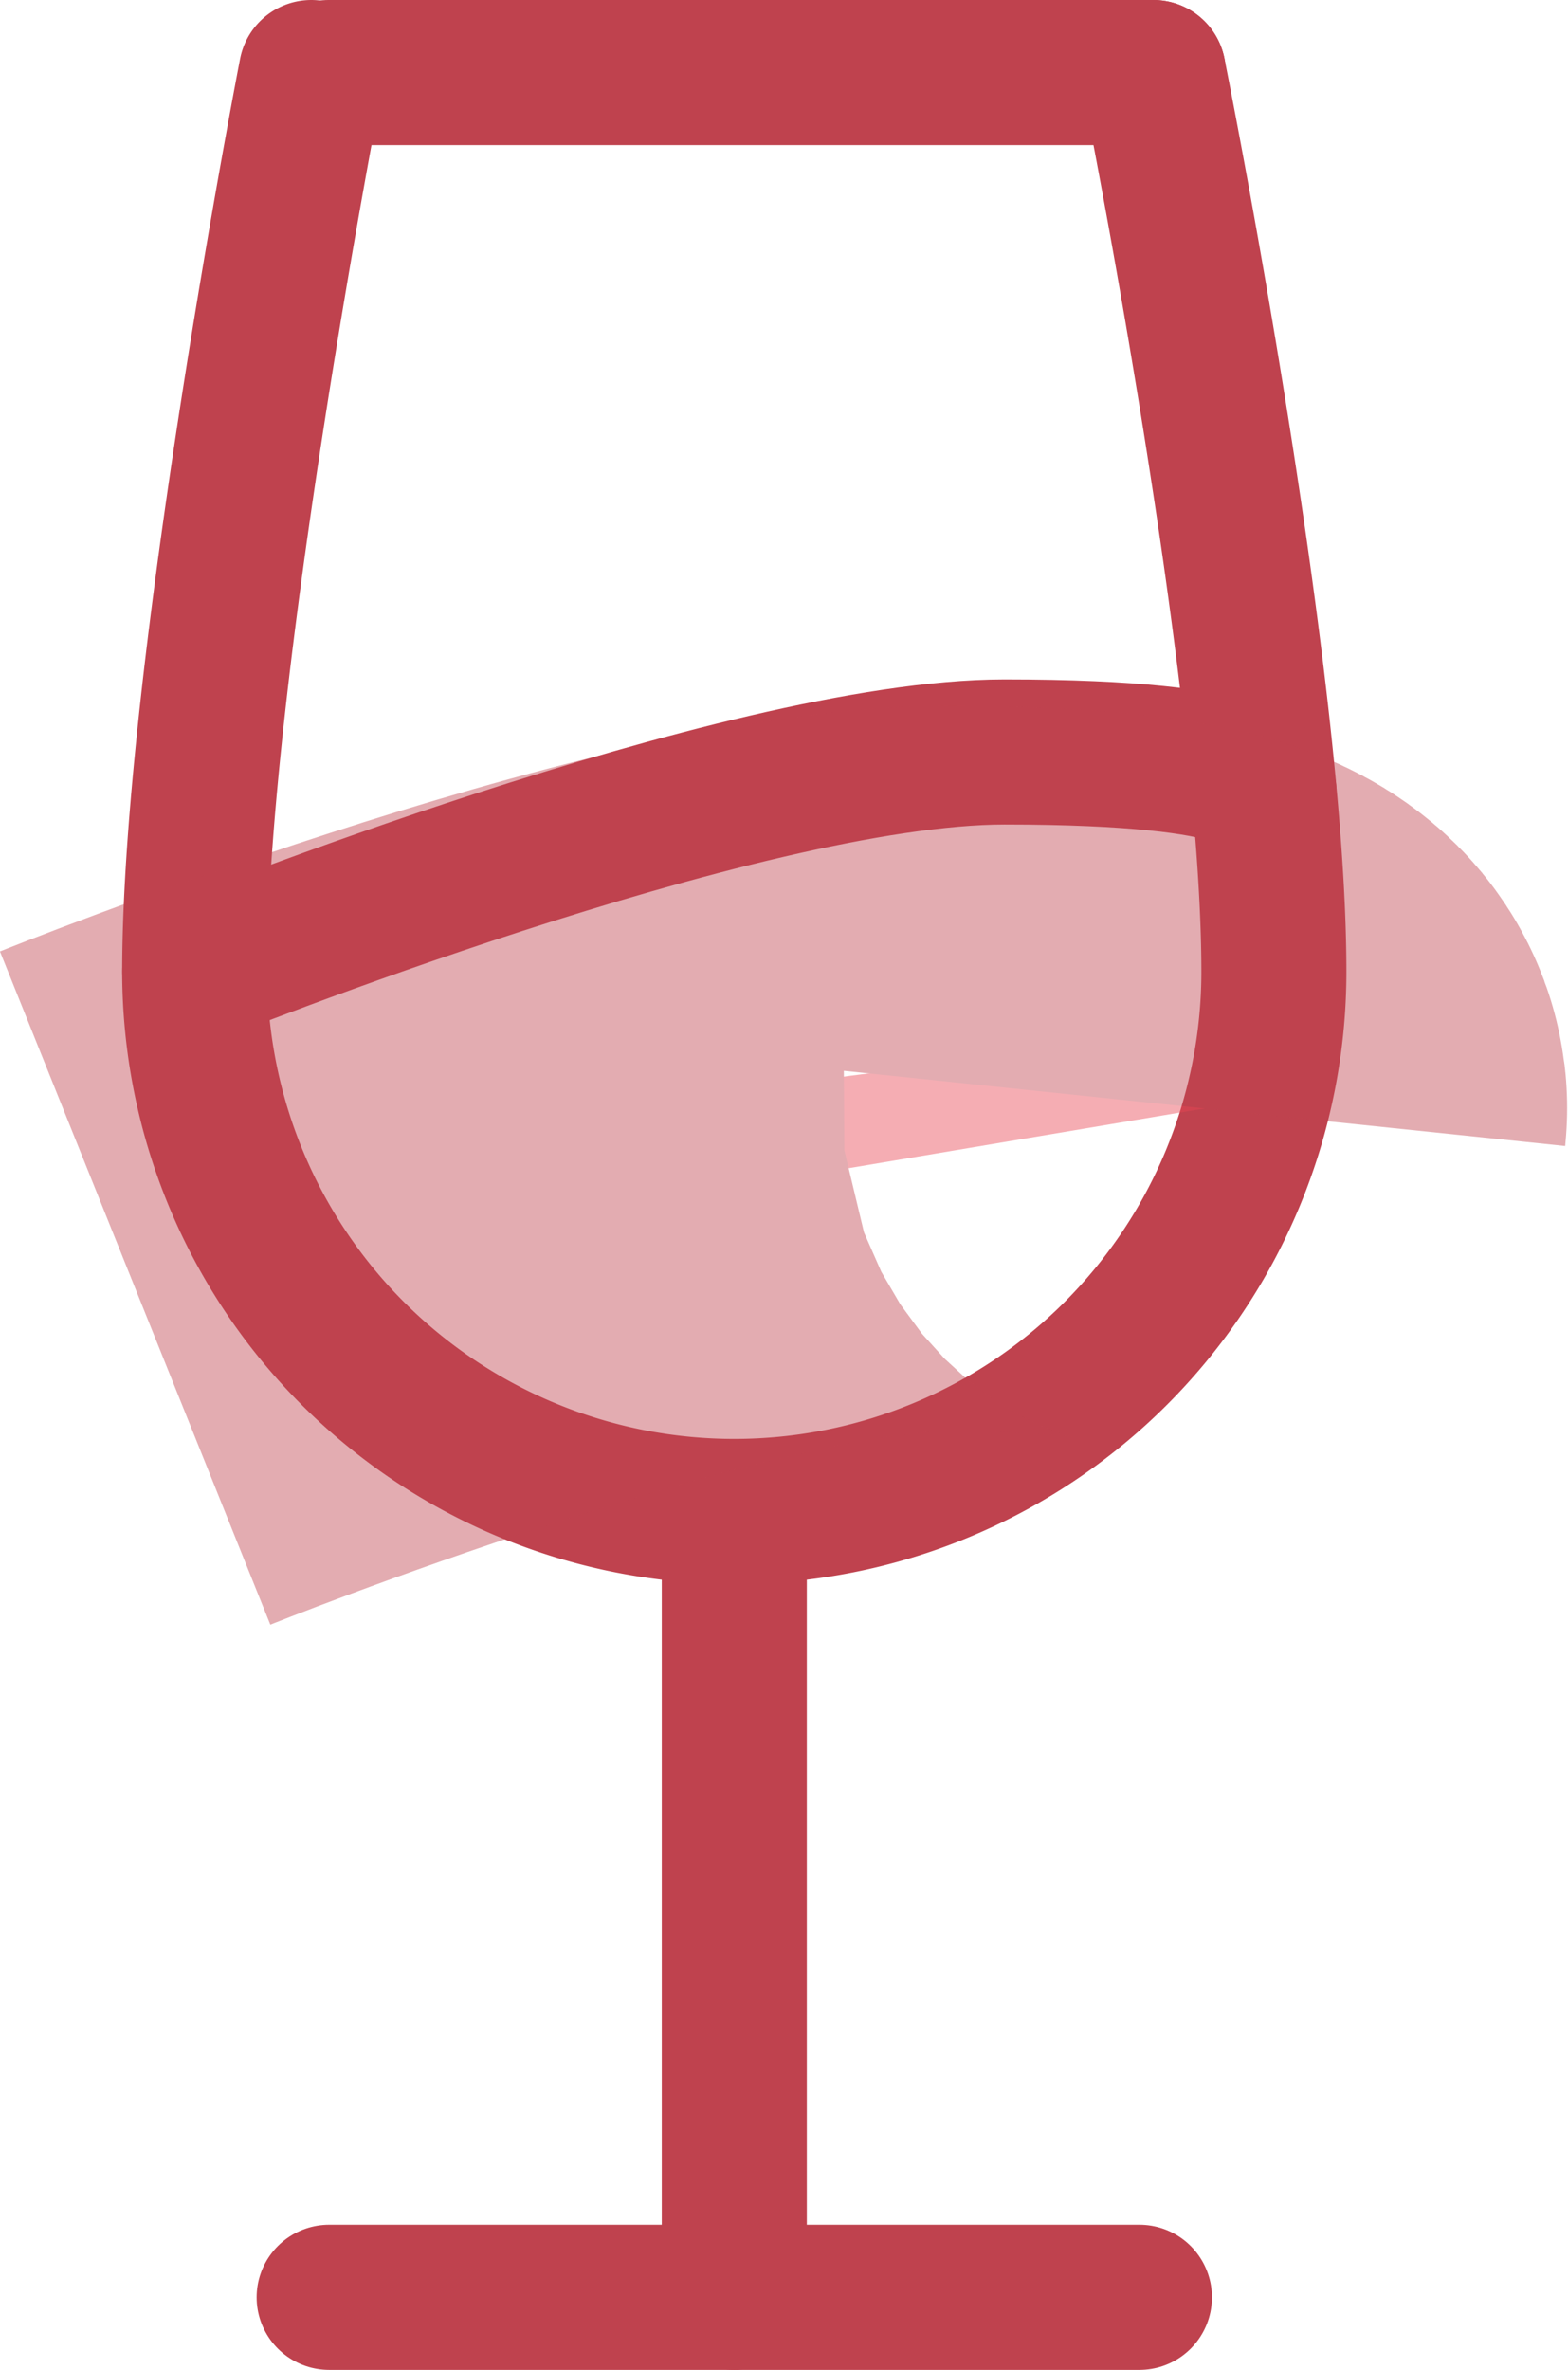
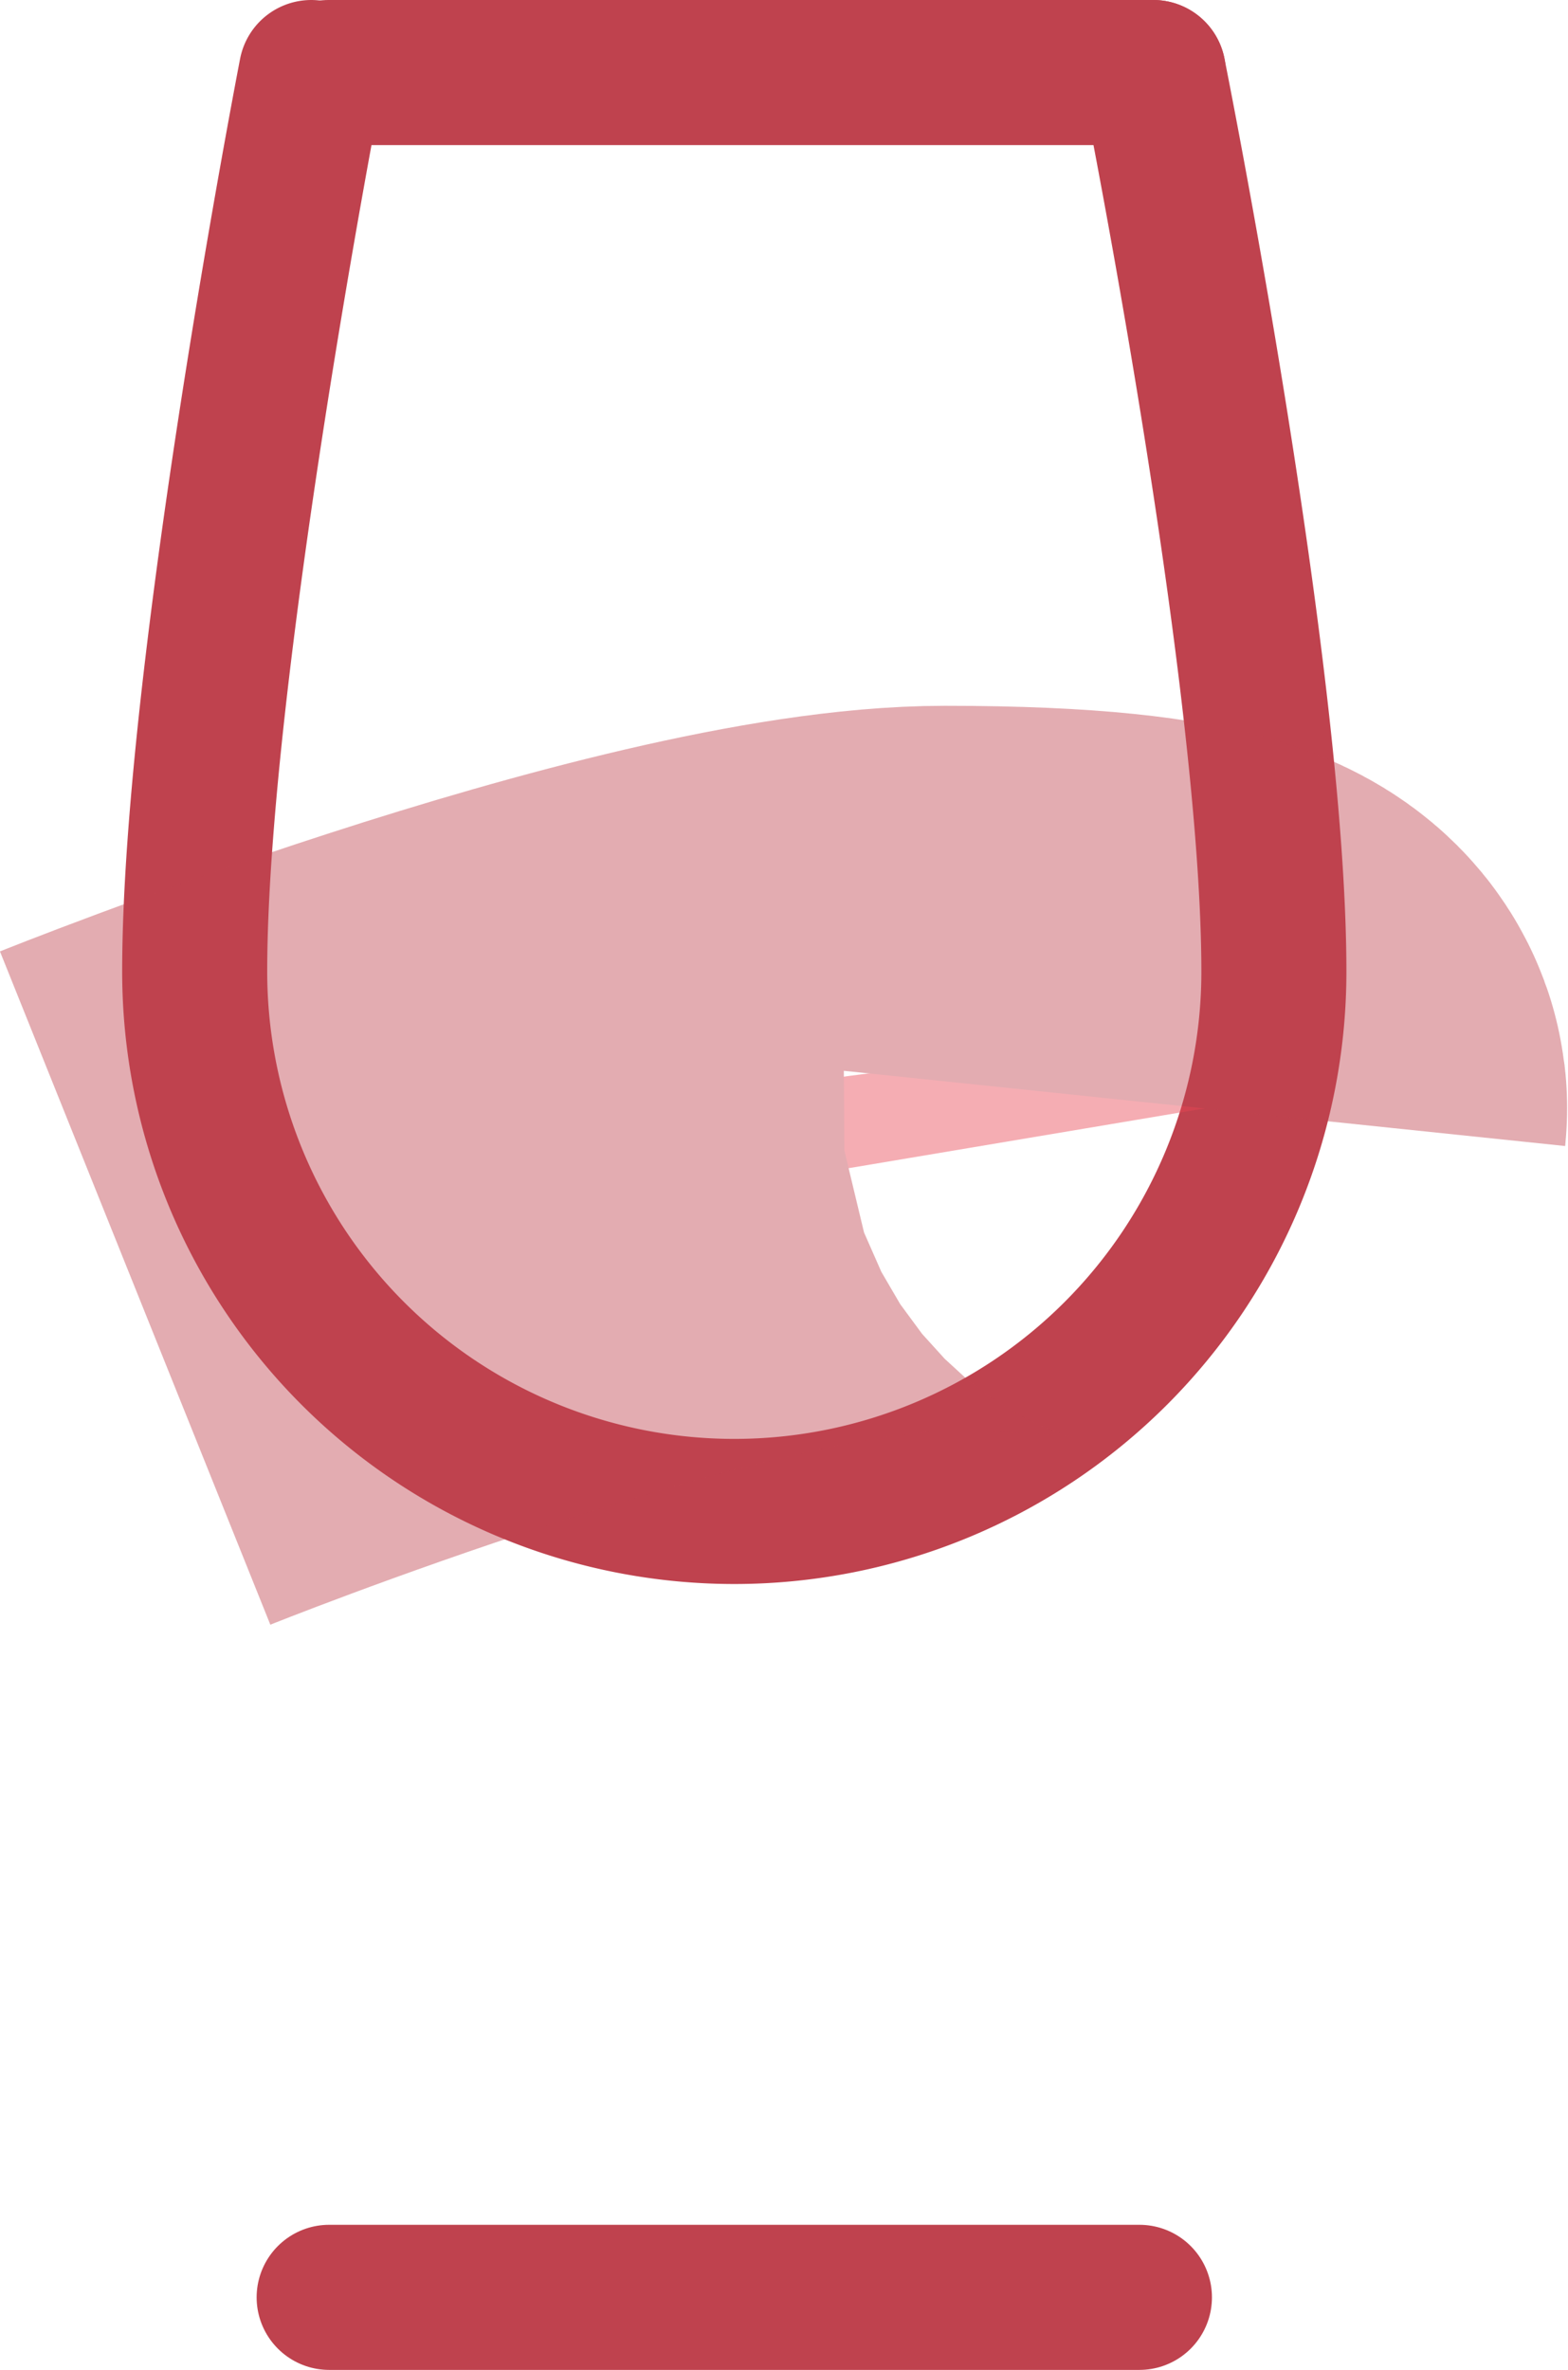
<svg xmlns="http://www.w3.org/2000/svg" width="27.568" height="41.648" viewBox="0 0 27.568 41.648">
  <g id="Group_1950" data-name="Group 1950" transform="translate(-9714.39 -5624.17)">
    <g id="Group_1949" data-name="Group 1949">
-       <line id="Line_300" data-name="Line 300" y1="13.514" transform="translate(9727.3 5651.029)" fill="none" stroke="#bf424e" stroke-linecap="round" stroke-linejoin="round" stroke-width="2.55" />
      <path id="Path_977" data-name="Path 977" d="M9734.667,5625.445s2.12,10.557,2.12,15.8a9.487,9.487,0,1,1-18.974,0c0-5.24,2.05-15.8,2.05-15.8" fill="none" stroke="#bf424e" stroke-linecap="round" stroke-linejoin="round" stroke-width="2.55" />
      <line id="Line_301" data-name="Line 301" x2="14.246" transform="translate(9720.177 5664.543)" fill="none" stroke="#bf424e" stroke-linecap="round" stroke-linejoin="round" stroke-width="2.55" />
-       <path id="Path_978" data-name="Path 978" d="M9717.813,5641.242s9.6-3.857,14.236-3.857,4.564.7,4.564.7" fill="none" stroke="#bf424e" stroke-linecap="round" stroke-linejoin="round" stroke-width="2.55" />
      <g id="Group_1948" data-name="Group 1948" opacity="0.44">
        <path id="Path_979" data-name="Path 979" d="M9716.766,5646.806s9.6-3.857,14.237-3.857,4.564.7,4.564.7" fill="#e84551" />
        <path id="Path_980" data-name="Path 980" d="M9716.766,5646.806s9.6-3.857,14.237-3.857,4.564.7,4.564.7" fill="none" stroke="#bf424e" stroke-miterlimit="10" stroke-width="12.751" />
      </g>
      <line id="Line_302" data-name="Line 302" x2="14.502" transform="translate(9720.165 5625.445)" fill="none" stroke="#bf424e" stroke-linecap="round" stroke-linejoin="round" stroke-width="2.55" />
    </g>
  </g>
</svg>